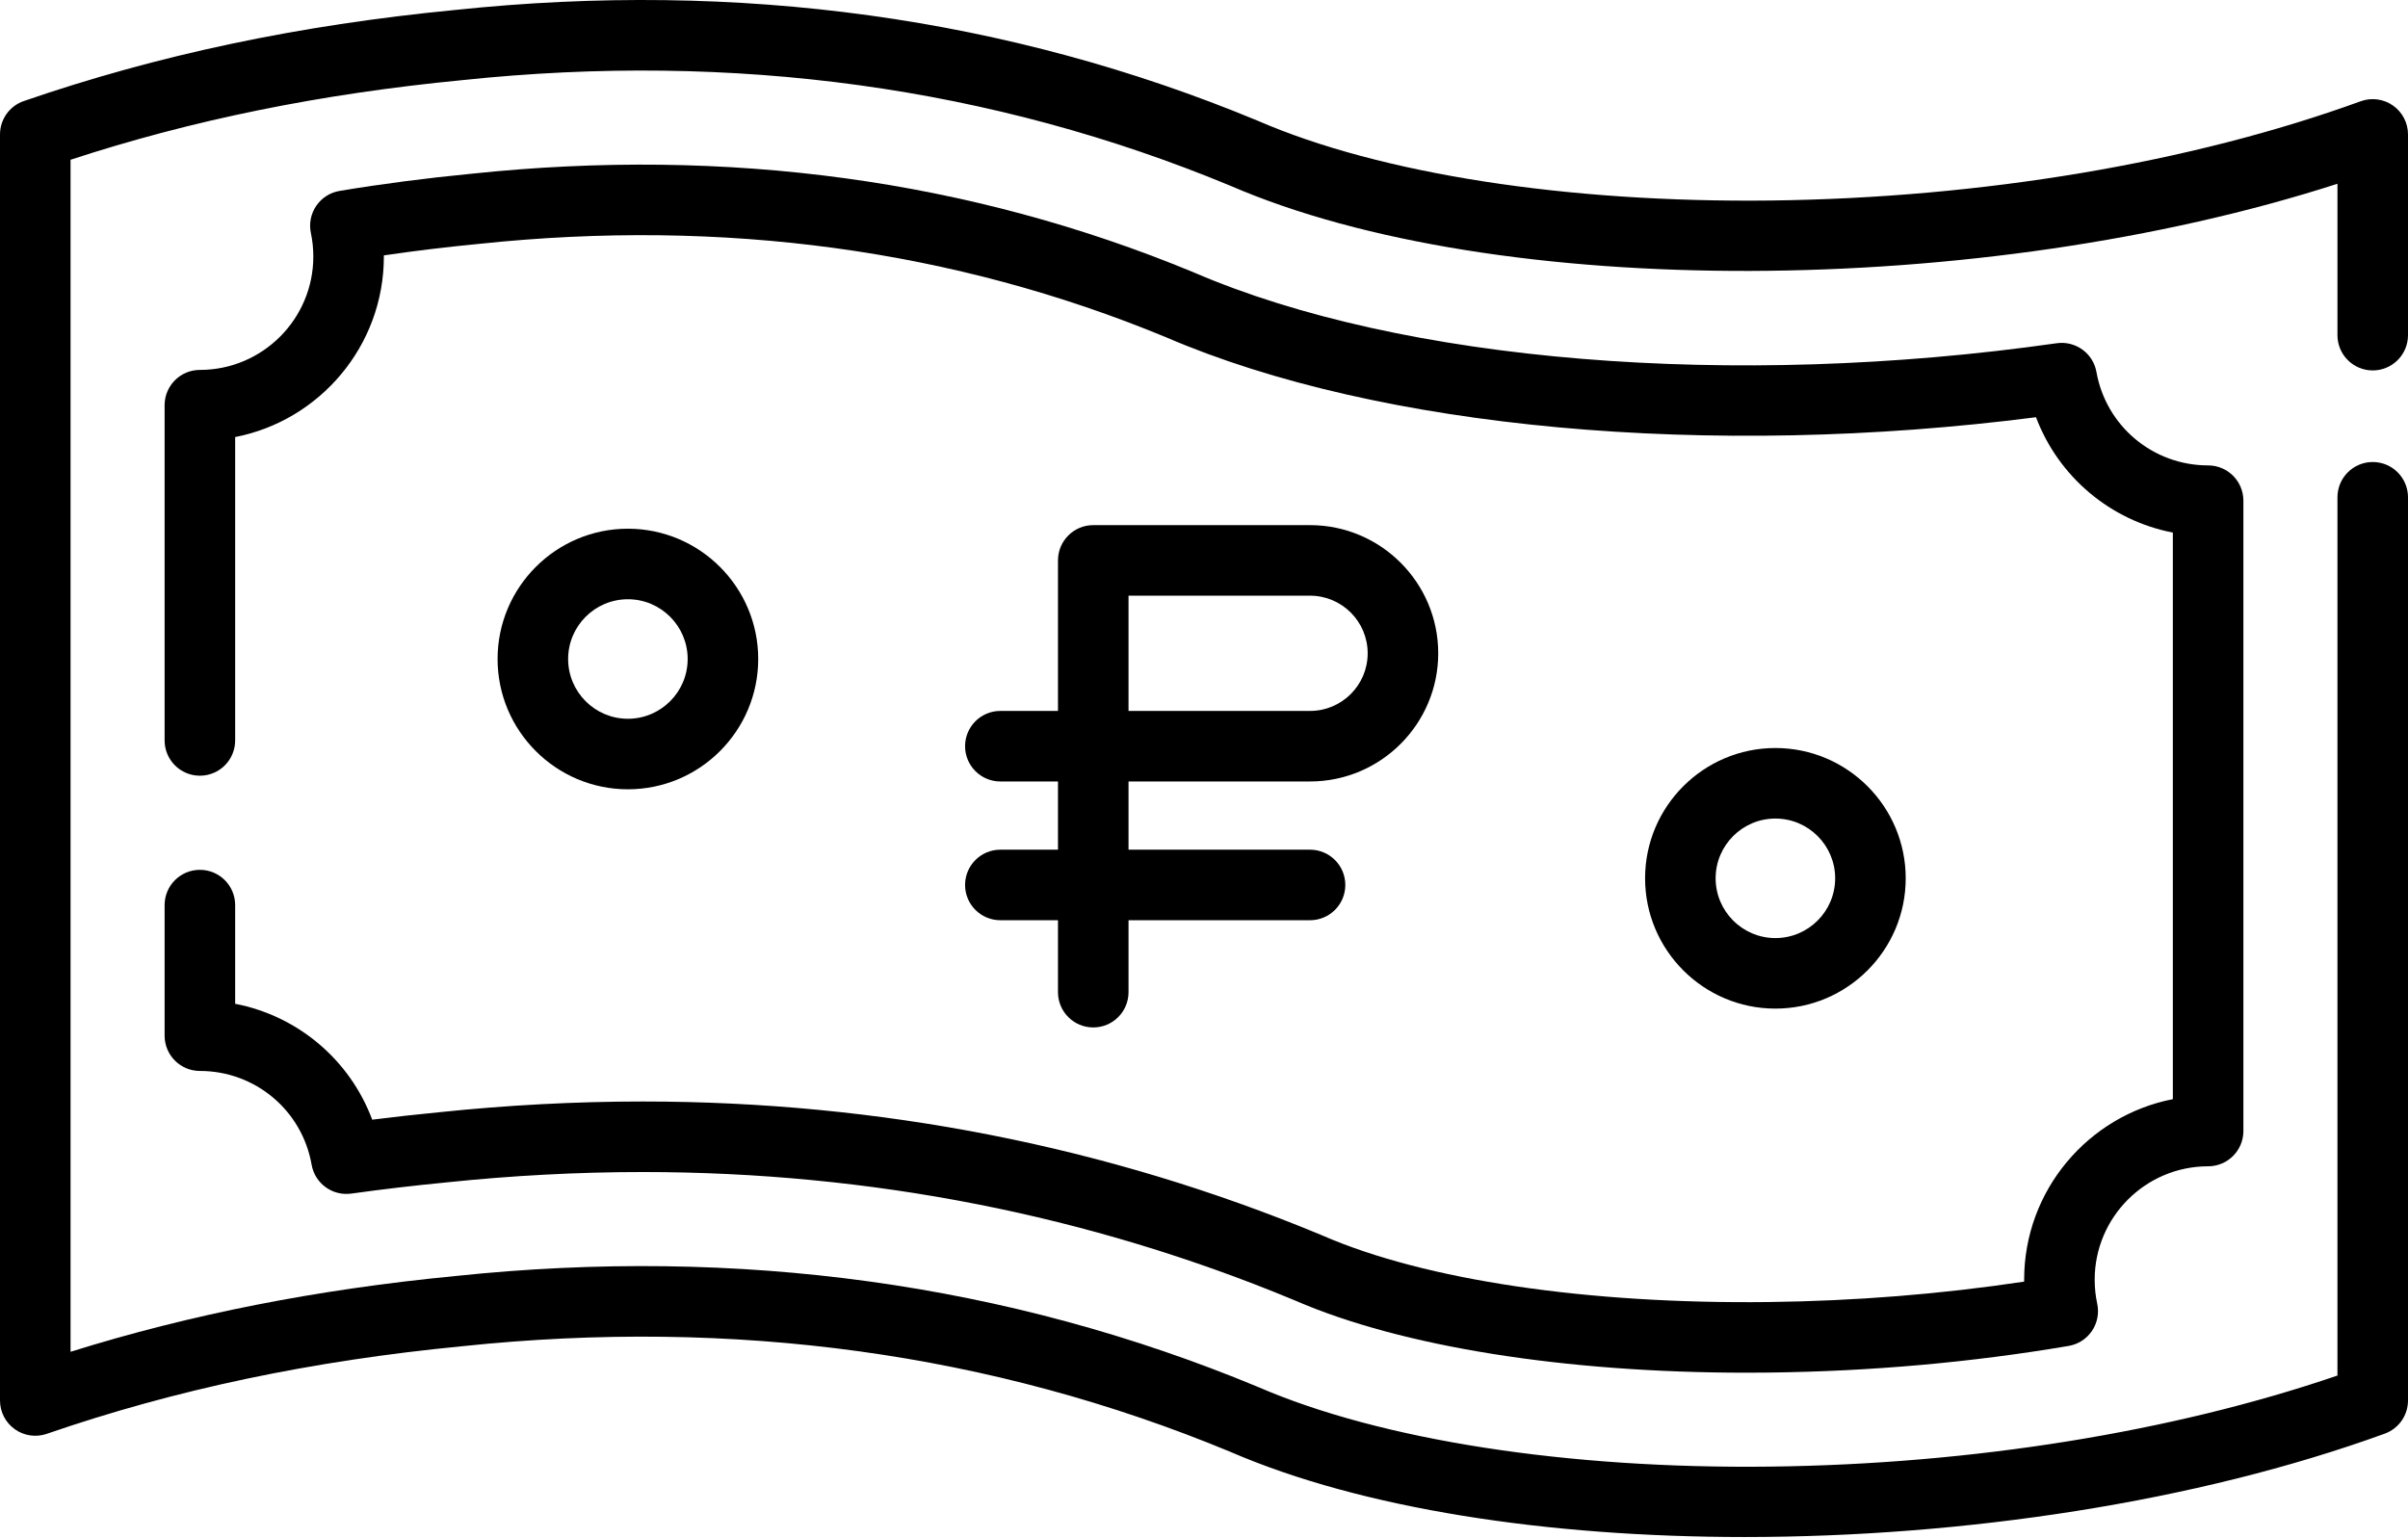
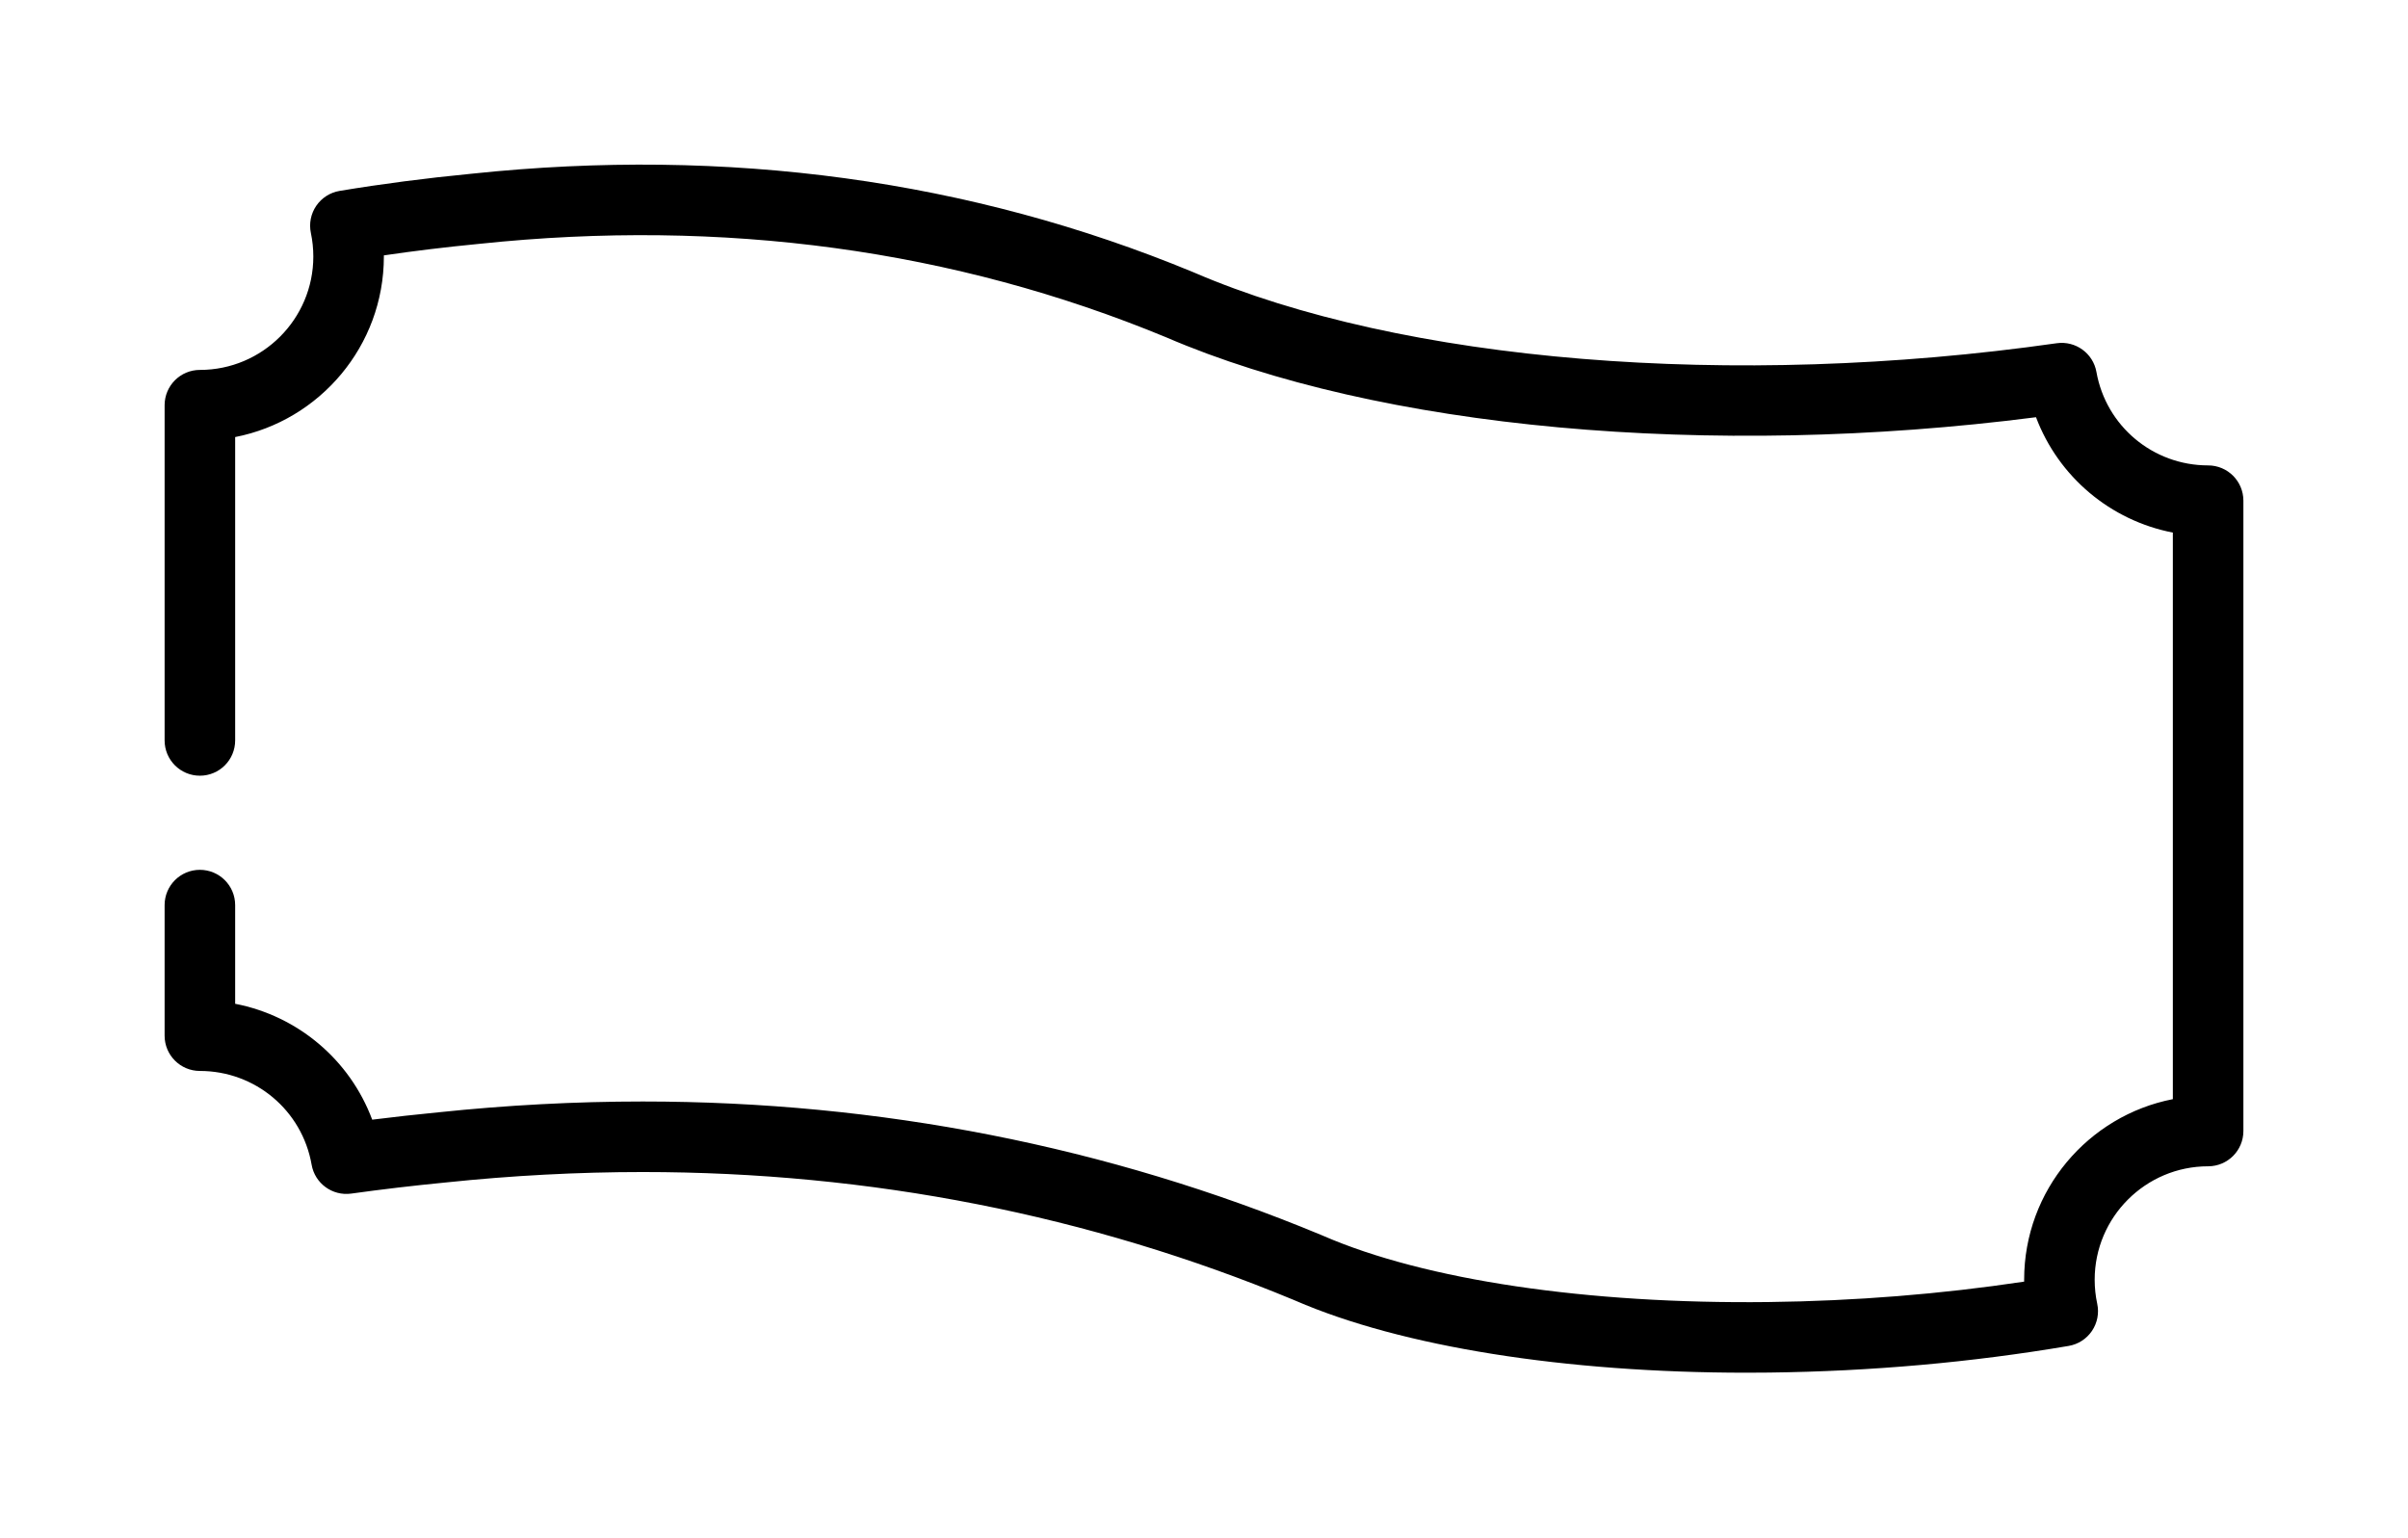
<svg xmlns="http://www.w3.org/2000/svg" width="512" height="327" viewBox="0 0 512 327" fill="none">
-   <path d="M504.5 78.774C508.643 78.774 512 75.417 512 71.274V28.583C512 26.137 510.807 23.844 508.803 22.44C506.799 21.036 504.237 20.697 501.937 21.534C465.987 34.607 421.414 42.103 376.429 42.641C333.212 43.134 293.507 36.983 267.484 25.702C267.448 25.686 267.412 25.671 267.376 25.656C214.46 3.691 157.042 -4.224 96.777 2.118C63.537 5.335 33.534 11.672 5.054 21.493C2.03 22.536 0 25.383 0 28.583V297.825C0 300.25 1.172 302.524 3.146 303.931C5.119 305.339 7.652 305.706 9.945 304.914C37.295 295.483 66.171 289.391 98.285 286.283C156.073 280.2 211.011 287.754 261.573 308.729C289.591 320.862 329.043 326.855 370.933 326.855C417.438 326.855 466.941 319.461 507.063 304.873C510.027 303.795 512 300.977 512 297.824V105.75C512 101.607 508.643 98.25 504.5 98.25C500.357 98.25 497 101.607 497 105.75V292.518C461.948 304.514 419.376 311.37 376.429 311.883C333.224 312.41 293.508 306.227 267.484 294.944C267.448 294.928 267.412 294.913 267.376 294.898C214.461 272.933 157.043 265.018 96.778 271.36C67.382 274.205 40.518 279.49 15.001 287.466V33.973C40.854 25.505 68.144 19.958 98.286 17.041C156.075 10.956 211.012 18.509 261.576 39.488C318.148 63.985 421.388 63.462 497.001 39.078V71.273C497 75.417 500.357 78.774 504.5 78.774Z" fill="black" />
  <path d="M469.5 248.02C473.643 248.02 477 244.663 477 240.52V106.471C477 102.328 473.643 98.971 469.5 98.971C457.783 98.971 447.796 90.616 445.754 79.104C445.047 75.124 441.313 72.424 437.311 72.99C368.428 82.808 298.119 77.037 253.817 57.924C253.784 57.909 253.75 57.896 253.715 57.881C206.321 38.259 154.73 31.211 100.344 36.936L100.149 36.956C90.577 37.882 81.176 39.106 72.21 40.596C70.192 40.931 68.398 42.075 67.245 43.765C66.091 45.454 65.678 47.542 66.1 49.543C66.445 51.178 66.62 52.861 66.62 54.548C66.62 67.847 55.801 78.666 42.501 78.666C38.358 78.666 35.001 82.023 35.001 86.166V157.458C35.001 161.601 38.358 164.958 42.501 164.958C46.644 164.958 50.001 161.601 50.001 157.458V92.944C67.995 89.436 81.62 73.552 81.62 54.548C81.62 54.468 81.62 54.387 81.619 54.307C88.113 53.355 94.795 52.544 101.544 51.891L101.95 51.851C153.765 46.393 202.885 53.081 247.931 71.722C293.206 91.234 363.559 97.637 432.905 88.725C437.679 101.385 448.714 110.682 462.001 113.256V233.743C444.007 237.251 430.382 253.135 430.382 272.14C430.382 272.275 430.383 272.41 430.384 272.545C412.683 275.207 394.427 276.666 376.012 276.887C337.534 277.339 303.055 272.219 281.402 262.83L280.795 262.572C235.504 243.772 187.012 234.24 136.665 234.24C122.386 234.24 107.761 235.014 93.257 236.537C88.52 236.997 83.794 237.522 79.141 238.105C74.391 225.382 63.336 216.04 50 213.461V192.474C50 188.331 46.643 184.974 42.5 184.974C38.357 184.974 35 188.331 35 192.474V220.245C35 224.388 38.357 227.745 42.5 227.745C54.253 227.745 64.245 236.131 66.259 247.685C66.953 251.668 70.68 254.379 74.683 253.826C81.204 252.917 87.94 252.124 94.762 251.461C108.807 249.987 122.905 249.24 136.663 249.24C185.026 249.24 231.584 258.386 275.036 276.423L275.438 276.594C298.02 286.386 332.776 291.914 371.375 291.914C372.973 291.914 374.579 291.904 376.189 291.885C397.804 291.627 419.221 289.721 439.844 286.221C441.862 285.878 443.652 284.727 444.799 283.033C445.946 281.339 446.352 279.249 445.921 277.249C445.562 275.581 445.38 273.862 445.38 272.141C445.381 258.84 456.2 248.02 469.5 248.02Z" fill="black" />
-   <path d="M212.698 180.692C208.555 180.692 205.198 184.049 205.198 188.192C205.198 192.335 208.555 195.692 212.698 195.692H224.953V210.992C224.953 215.135 228.31 218.492 232.453 218.492C236.596 218.492 239.953 215.135 239.953 210.992V195.692H278.547C282.69 195.692 286.047 192.335 286.047 188.192C286.047 184.049 282.69 180.692 278.547 180.692H239.953V166.183H278.547C293.575 166.183 305.802 153.956 305.802 138.928C305.802 123.9 293.575 111.673 278.547 111.673H232.453C228.31 111.673 224.953 115.03 224.953 119.173V151.183H212.698C208.555 151.183 205.198 154.54 205.198 158.683C205.198 162.826 208.555 166.183 212.698 166.183H224.953V180.692H212.698ZM239.953 126.674H278.547C285.305 126.674 290.802 132.171 290.802 138.929C290.802 145.687 285.305 151.184 278.547 151.184H239.953V126.674Z" fill="black" />
-   <path d="M161.214 140.142C161.214 124.864 148.784 112.434 133.506 112.434C118.228 112.434 105.798 124.864 105.798 140.142C105.798 155.42 118.228 167.85 133.506 167.85C148.784 167.85 161.214 155.421 161.214 140.142ZM120.798 140.142C120.798 133.135 126.499 127.434 133.506 127.434C140.513 127.434 146.214 133.135 146.214 140.142C146.214 147.149 140.513 152.85 133.506 152.85C126.499 152.85 120.798 147.149 120.798 140.142Z" fill="black" />
-   <path d="M405.202 186.778C405.202 171.5 392.772 159.07 377.494 159.07C362.216 159.07 349.786 171.5 349.786 186.778C349.786 202.056 362.216 214.486 377.494 214.486C392.772 214.486 405.202 202.056 405.202 186.778ZM364.786 186.778C364.786 179.771 370.487 174.07 377.494 174.07C384.501 174.07 390.202 179.771 390.202 186.778C390.202 193.785 384.501 199.486 377.494 199.486C370.487 199.486 364.786 193.785 364.786 186.778Z" fill="black" />
</svg>